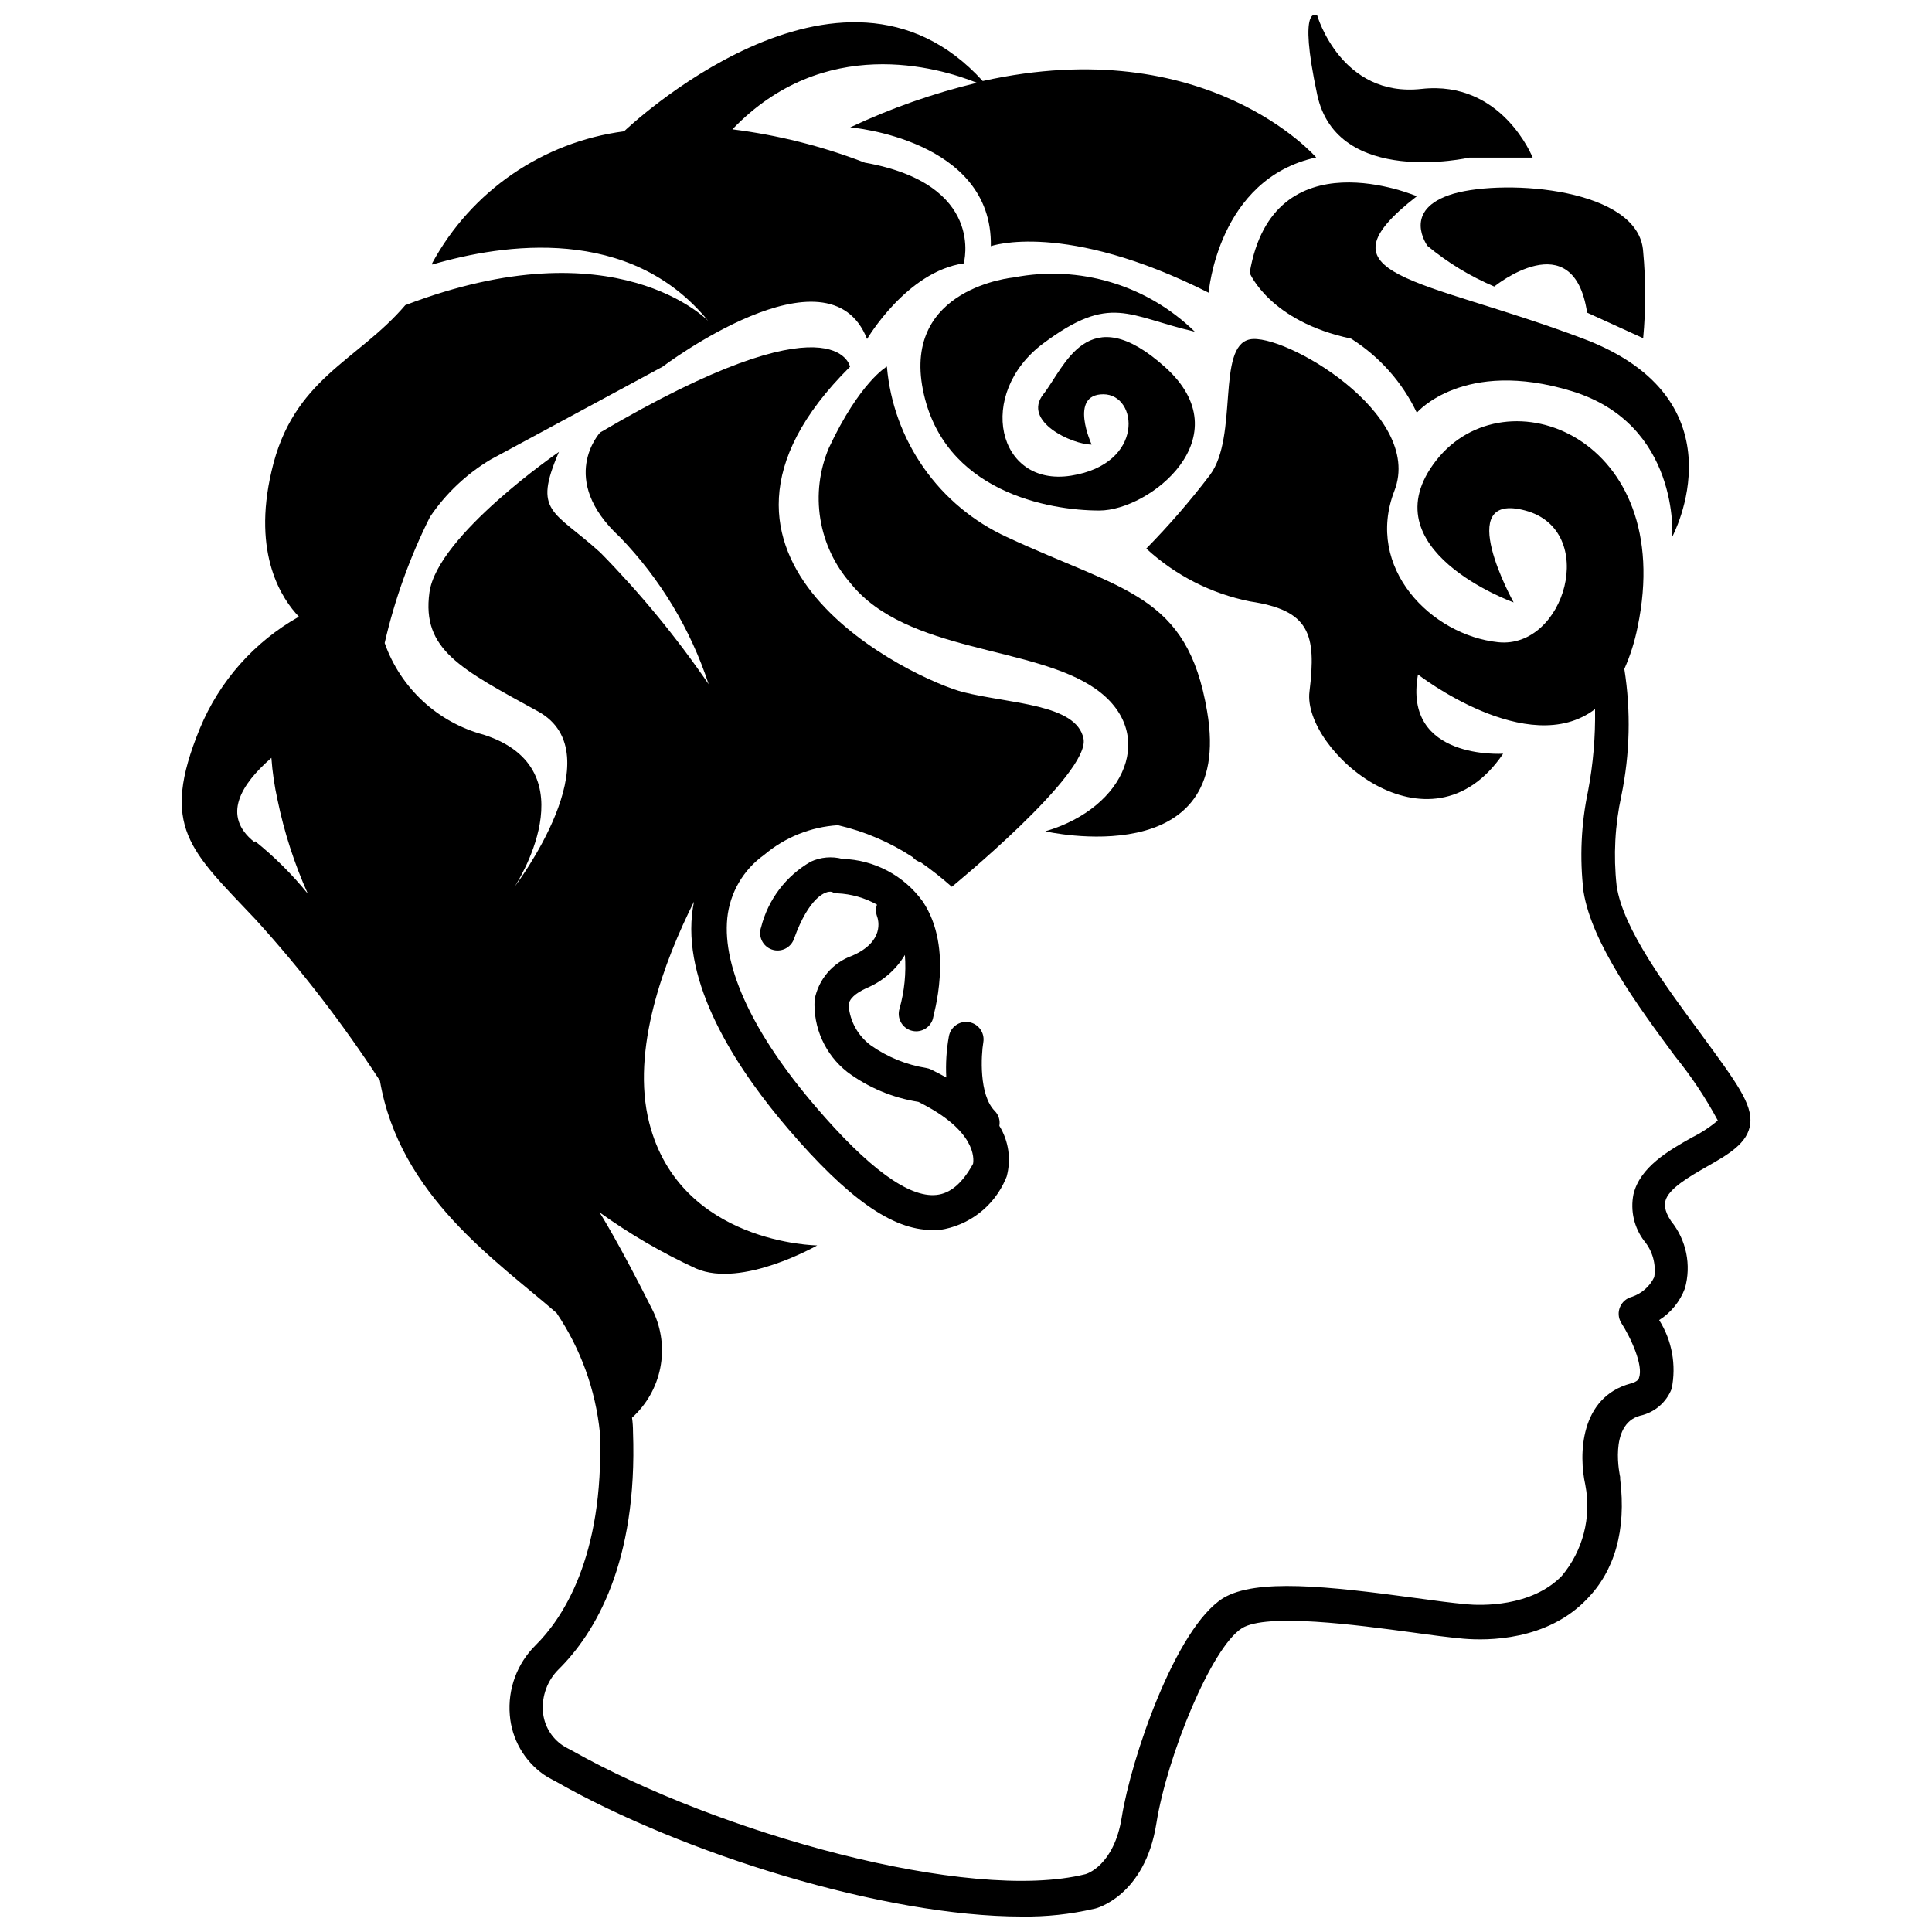
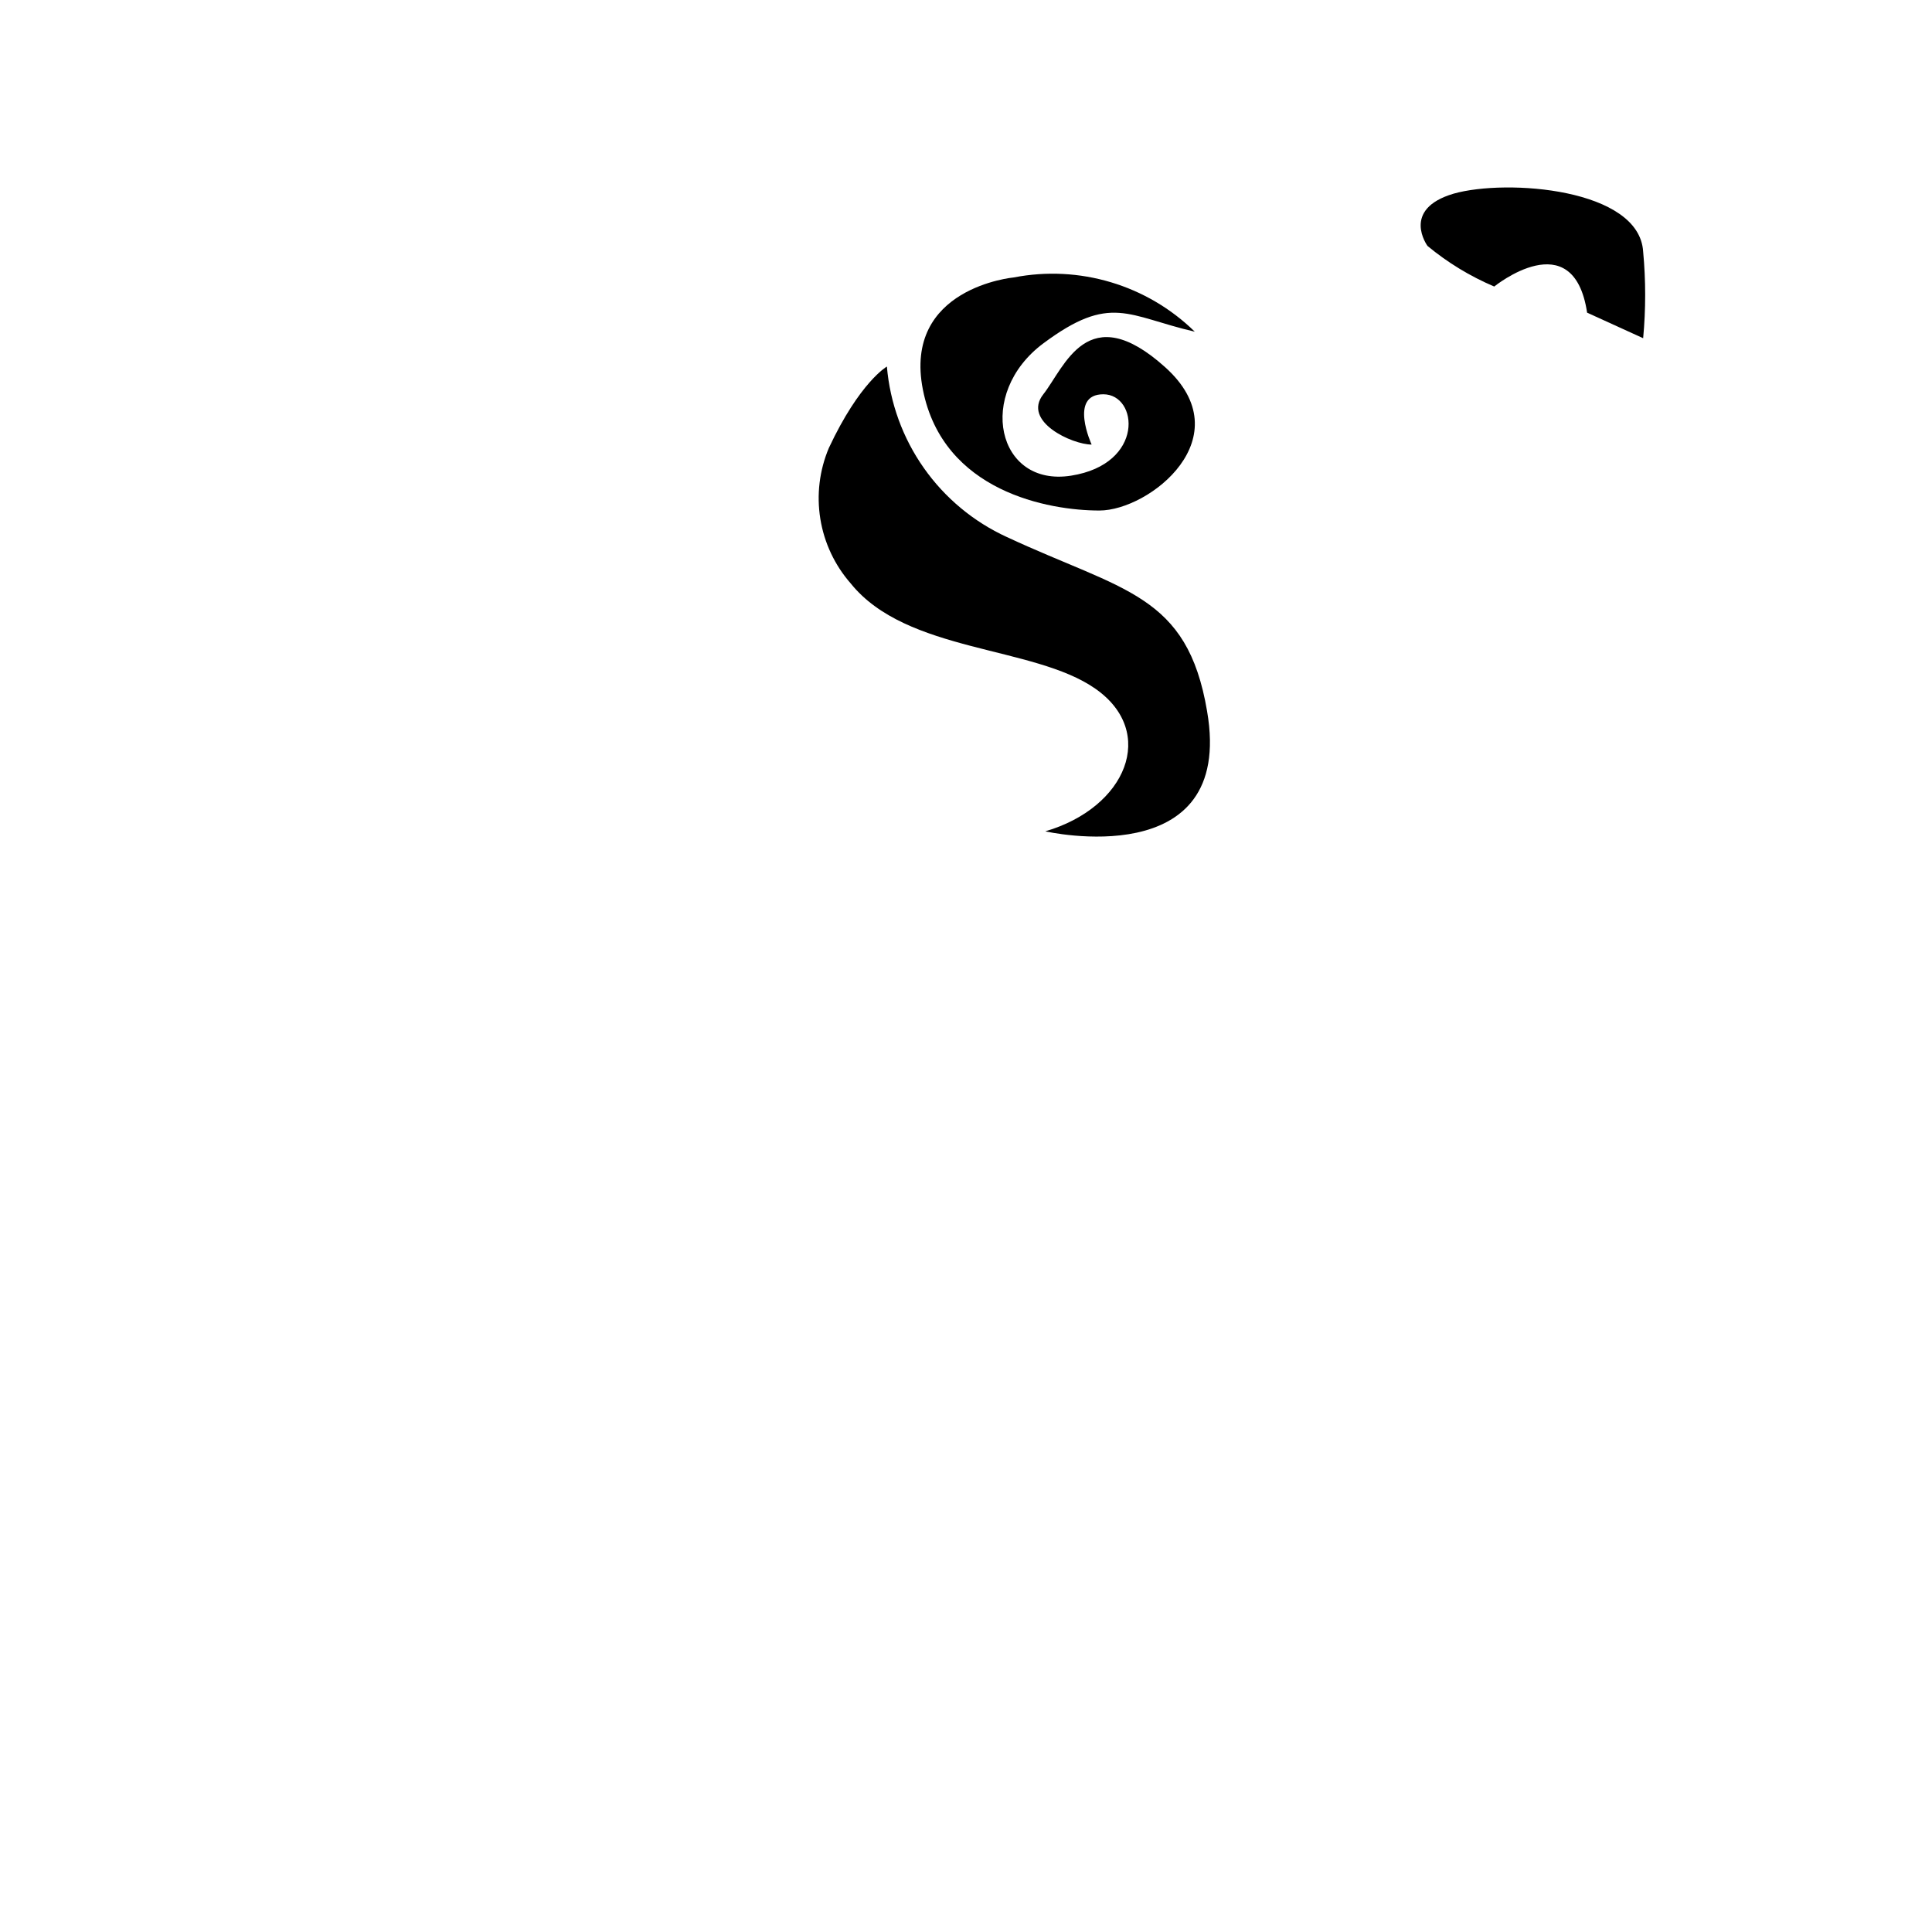
<svg xmlns="http://www.w3.org/2000/svg" width="800px" height="800px" version="1.1" viewBox="144 144 512 512">
  <defs>
    <clipPath id="b">
-       <path d="m192 149h416v502.9h-416z" />
-     </clipPath>
+       </clipPath>
    <clipPath id="a">
-       <path d="m490 148.09h61v38.906h-61z" />
-     </clipPath>
+       </clipPath>
  </defs>
  <g clip-path="url(#b)">
-     <path d="m595.04 418.37c-9.238-12.543-20.992-28.184-22.617-39.676h-0.004c-0.867-7.957-0.445-16.004 1.258-23.824 2.281-11.059 2.547-22.438 0.789-33.59 1.582-3.566 2.762-7.297 3.516-11.125 10.496-50.277-34.898-67.75-53.371-44.137-18.473 23.617 20.52 37.629 20.52 37.629s-16.426-29.598 3.098-24.352c19.523 5.246 10.496 36.734-7.191 34.898-17.688-1.836-35.426-19.68-27.5-40.145 7.926-20.469-29.547-41.984-38.363-40.094-8.816 1.891-2.938 25.664-10.496 35.895-5.219 6.856-10.863 13.375-16.898 19.523 7.703 7.109 17.219 11.957 27.5 14.012 15.742 2.363 17.633 8.555 15.742 23.93-1.891 15.375 31.805 45.133 51.324 16.426 0 0-26.66 1.785-22.566-20.992 0 0 29.125 22.672 46.918 9.184l0.004 0.004c0.121 7.25-0.496 14.492-1.84 21.621-1.859 8.793-2.269 17.836-1.207 26.766 2.203 13.699 14.434 30.332 24.297 43.664l0.004-0.004c4.285 5.285 8.062 10.961 11.281 16.953-2.098 1.777-4.406 3.293-6.875 4.512-6.141 3.465-13.75 7.82-15.48 15.062-0.863 4.328 0.168 8.816 2.836 12.332 2.227 2.672 3.199 6.168 2.676 9.605-1.195 2.492-3.356 4.387-5.984 5.246-1.391 0.367-2.535 1.359-3.09 2.688-0.555 1.324-0.461 2.836 0.258 4.082 2.625 4.039 5.984 11.441 4.777 14.641 0 0.316-0.418 1.051-2.152 1.523-13.594 3.621-13.855 18.996-12.07 26.922l-0.004 0.004c1.656 8.559-0.637 17.41-6.242 24.086-8.082 8.293-21.41 7.871-25.297 7.504-3.883-0.367-7.926-0.891-13.227-1.625-23.668-3.203-42.508-5.246-51.219 0-12.648 7.926-24.402 42.562-26.871 58.094-2.047 12.805-9.34 15.008-9.605 15.062-30.91 7.715-97.352-10.914-136.08-32.746l-1.102-0.578h0.004c-0.473-0.23-0.93-0.496-1.367-0.789-3.023-2.035-4.957-5.336-5.246-8.973-0.32-4.152 1.191-8.238 4.144-11.18 9.656-9.551 20.992-28.285 19.734-62.977 0-1.258-0.086-2.5-0.262-3.727v0.004c3.844-3.469 6.469-8.082 7.481-13.16 1.012-5.078 0.359-10.348-1.867-15.023-9.238-18.473-14.223-26.238-14.223-26.238 8.039 5.777 16.617 10.766 25.613 14.902 12.176 5.246 32.066-6.141 32.066-6.141s-36.316-0.367-44.504-32.484c-4.934-19.363 3.988-42.93 11.859-58.621-0.234 1.145-0.41 2.301-0.527 3.465-2.047 19.941 12.805 41.984 25.559 56.836 15.742 18.367 27.551 26.711 37.996 26.711h2.047c7.805-1.148 14.445-6.277 17.527-13.539l0.262-0.629c1.23-4.555 0.527-9.414-1.941-13.434 0.258-1.43-0.191-2.894-1.207-3.938-4.25-4.25-3.621-14.852-3.043-18.211 0.422-2.519-1.281-4.906-3.805-5.328-2.519-0.418-4.906 1.285-5.328 3.805-0.645 3.586-0.871 7.231-0.68 10.863-1.258-0.684-2.57-1.418-3.988-2.098-0.414-0.203-0.855-0.348-1.312-0.418-5.312-0.855-10.359-2.918-14.746-6.035-3.359-2.504-5.481-6.324-5.828-10.496 0-1.73 1.836-3.305 4.672-4.617v-0.004c4.273-1.758 7.859-4.852 10.234-8.816 0.363 4.789-0.117 9.602-1.418 14.223-0.766 2.434 0.582 5.031 3.019 5.801 2.434 0.766 5.031-0.586 5.797-3.019 0-0.734 5.773-18.629-2.676-31.172-4.961-6.871-12.836-11.043-21.305-11.285-2.785-0.73-5.734-0.469-8.348 0.734-6.566 3.762-11.32 10.035-13.172 17.371-0.41 1.156-0.344 2.43 0.184 3.535 0.523 1.105 1.469 1.961 2.625 2.371 2.406 0.855 5.051-0.402 5.902-2.809 3.938-11.02 8.449-12.91 10.078-12.438 0.426 0.254 0.918 0.383 1.418 0.367 3.684 0.168 7.277 1.191 10.496 2.992-0.34 0.984-0.34 2.059 0 3.043 0.418 1.102 1.996 6.769-6.559 10.496h-0.004c-5.16 1.832-8.957 6.269-9.969 11.652-0.41 7.414 2.82 14.562 8.656 19.152 5.547 4.133 12.012 6.852 18.844 7.926 15.324 7.559 14.746 15.062 14.484 16.426-2.887 5.246-6.086 7.871-9.707 8.238-7.293 0.789-18.055-7.086-32.012-23.406-16.426-19.156-24.719-36.734-23.406-49.91l-0.004 0.004c0.68-6.742 4.238-12.863 9.762-16.793 5.504-4.668 12.371-7.43 19.574-7.875 7.043 1.629 13.738 4.488 19.785 8.449 0.582 0.68 1.348 1.172 2.203 1.418 2.852 1.992 5.586 4.148 8.188 6.457 0 0 36.734-30.02 34.898-39.254-1.836-9.238-19.574-9.238-31.855-12.332-12.281-3.098-81.711-34.898-30.02-86.227 0 0-3.465-19.523-66.23 17.422 0 0-11.441 12.332 5.246 27.711h0.004c10.676 11.059 18.711 24.387 23.512 38.992-8.527-12.453-18.133-24.133-28.707-34.898-12.438-11.285-17.949-10.496-10.969-26.66 0 0-32.273 22.148-34.32 37.262-2.047 15.113 8.188 20.203 28.758 31.488 20.574 11.281-6.191 46.496-6.191 46.496s20.52-31.066-8.188-40.305c-12.219-3.277-22.035-12.371-26.242-24.301 2.66-11.582 6.695-22.805 12.02-33.43 4.184-6.199 9.684-11.395 16.113-15.219l45.5-24.562c0 0.004 44.031-33.27 54.211-7.344 0 0 10.496-17.895 25.609-20.047 0 0 5.984-20.992-26.238-26.711v-0.004c-11.285-4.356-23.055-7.316-35.059-8.816 24.246-25.297 54.477-16.477 64.812-12.332-11.566 2.781-22.824 6.738-33.586 11.809 0 0 37.785 3.098 37.262 31.488 0 0 19.469-6.926 57.727 12.332 0 0 2.363-30.176 28.496-35.844 0 0-28.918-33.48-88.375-20.258-37.785-41.617-95.043 13.328-95.043 13.328-21.57 2.832-40.48 15.828-50.852 34.953v0.367c18.84-5.562 52.48-10.496 73.156 14.957 0 0-24.402-25.609-80.293-4.199-12.648 14.852-29.809 19.418-35.426 43.926-5.246 22.25 2.887 34.113 7.242 38.625-11.816 6.648-21.055 17.074-26.238 29.602-10.758 26.238-2.519 32.328 14.906 50.801h-0.004c12.055 13.285 23.023 27.52 32.801 42.559 5.246 30.492 30.754 47.598 46.812 61.559v0.004c6.391 9.473 10.34 20.379 11.492 31.75 1.156 33.219-10.18 49.488-17.004 56.258-4.945 4.859-7.469 11.668-6.875 18.578 0.508 6.32 3.797 12.086 8.977 15.742 0.77 0.527 1.578 1 2.414 1.418l0.789 0.418c33.531 19.105 87.062 35.793 123.48 35.793 6.441 0.094 12.875-0.594 19.152-2.047 0.523 0 13.488-3.41 16.531-22.617 2.832-17.844 14.59-46.656 22.672-51.746 6.559-4.094 30.648-0.84 45.082 1.102 5.246 0.734 10.078 1.363 13.699 1.68 6.297 0.523 22.043 0.578 32.645-10.496 7.293-7.453 10.496-18.156 8.816-31.805h-0.004c0.012-0.191 0.012-0.383 0-0.574 0 0-3.203-13.906 5.246-16.215v-0.004c3.824-0.812 6.981-3.496 8.398-7.137 1.285-6.269 0.102-12.793-3.305-18.211 3.129-1.977 5.523-4.926 6.82-8.395 1.75-6.191 0.379-12.848-3.672-17.844-1.996-2.992-1.625-4.566-1.523-5.246 0.789-3.359 6.453-6.559 11.02-9.184 5.617-3.203 10.914-6.191 11.492-11.387 0.578-5.199-3.617-10.867-12.801-23.41zm-257.15-52.48m-126.48 1.258c-8.766-6.926-3.516-15.324 4.512-22.305v0.004c0.266 3.742 0.809 7.461 1.625 11.125 1.758 8.559 4.453 16.902 8.031 24.875-4.148-5.117-8.828-9.781-13.961-13.906z" />
-   </g>
+     </g>
  <path d="m421.02 364.31s50.328 11.547 42.875-31.805c-5.246-31.172-22.199-31.805-53.059-46.184l0.004 0.004c-8.828-4.043-16.422-10.359-22.008-18.297-5.59-7.938-8.969-17.219-9.797-26.891 0 0-7.191 4.094-15.375 21.57-2.504 5.922-3.289 12.43-2.266 18.777 1.02 6.348 3.805 12.277 8.039 17.117 14.852 18.473 48.438 16.426 64.863 27.922 16.426 11.492 8.242 31.488-13.277 37.785z" />
  <path d="m420.49 235c17.895-13.328 22.355-7.191 40.148-3.098v0.004c-12.656-12.383-30.59-17.758-47.969-14.383 0 0-29.441 2.676-24.09 29.758 5.356 27.078 33.434 32.012 46.762 32.012s37.996-19.523 17.422-37.996c-20.57-18.473-26.609 0-32.273 7.191-5.668 7.191 7.66 13.328 12.805 13.328 0 0-6.141-13.328 3.098-13.328s11.074 18.473-8.555 21.57c-19.629 3.094-25.242-21.727-7.348-35.059z" />
-   <path d="m519.47 196.01s-38.102-16.426-44.293 20.309c0 0 5.246 12.859 26.871 17.422v0.004c7.543 4.766 13.586 11.57 17.422 19.625 0 0 12.332-14.484 41.039-5.719 28.707 8.766 26.66 38.574 26.66 38.574s19.523-36.211-23.617-52.48c-43.137-16.27-71.789-16.219-44.082-37.734z" />
  <path d="m529.23 195.32c-14.066 4.144-6.926 13.855-6.926 13.855 5.34 4.426 11.301 8.051 17.684 10.758 0 0 20.992-17.055 24.613 6.926l14.852 6.769v0.004c0.711-7.629 0.711-15.305 0-22.934-0.996-16.742-36.105-19.367-50.223-15.379z" />
  <g clip-path="url(#a)">
-     <path d="m533.38 185.77h16.793c0.004 0-8.078-20.57-29.438-18.211-21.359 2.363-27.66-19.469-27.66-19.469s-5.246-3.621 0 20.992c5.25 24.613 40.305 16.688 40.305 16.688z" />
-   </g>
+     </g>
</svg>